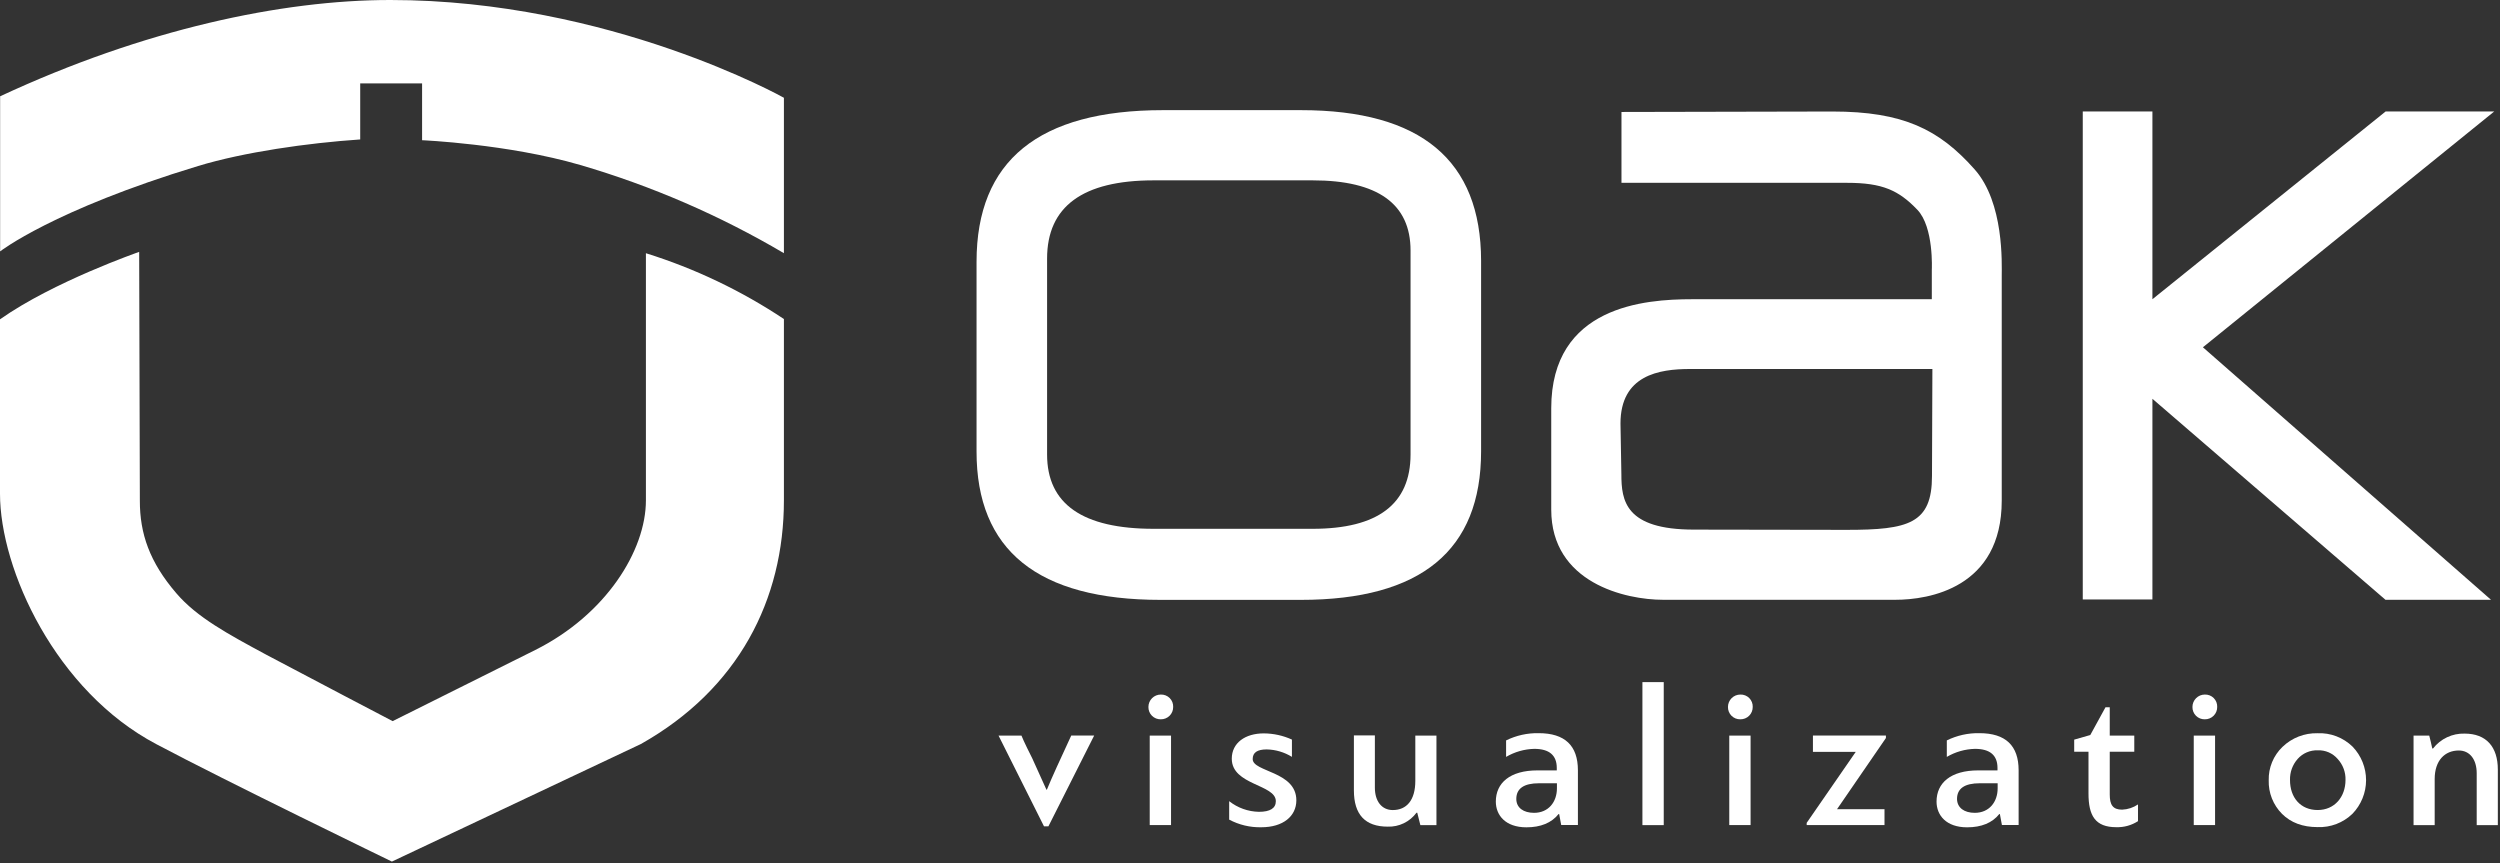
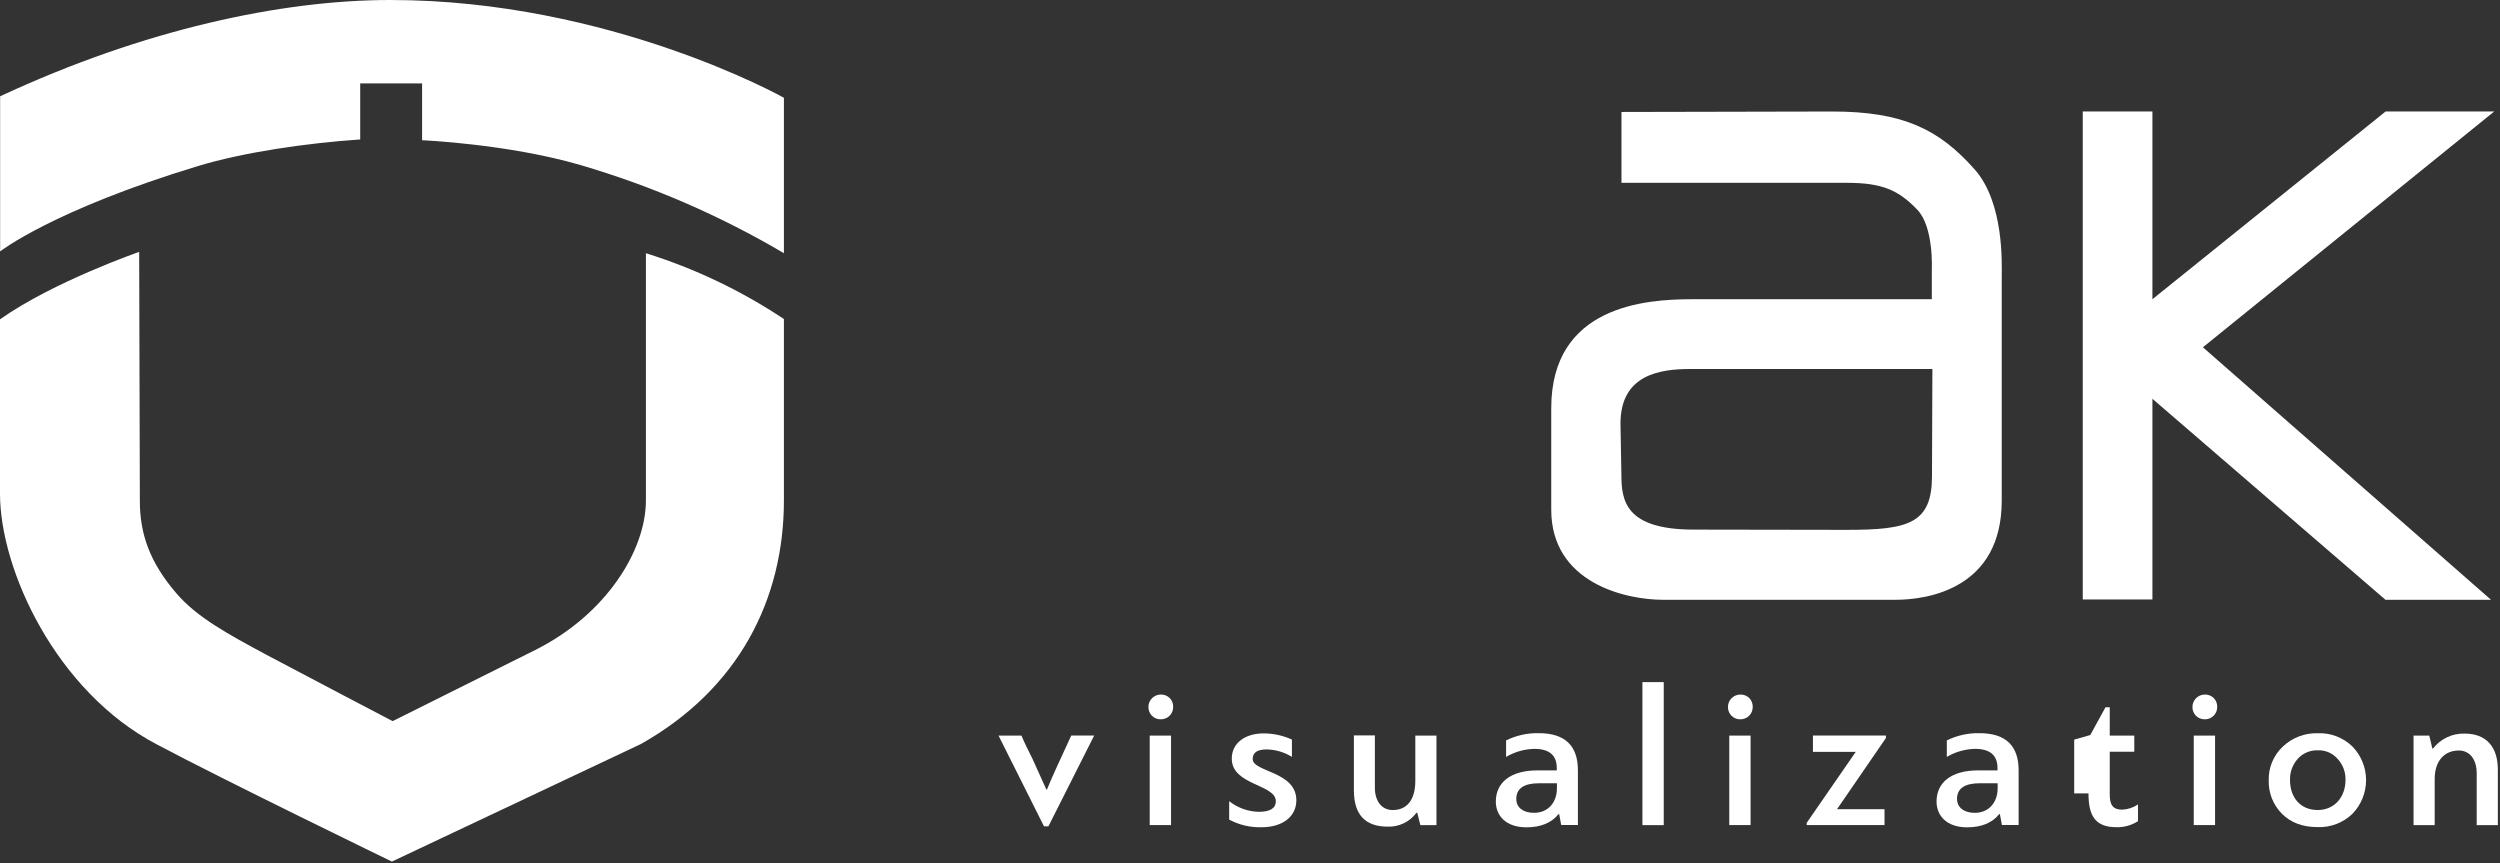
<svg xmlns="http://www.w3.org/2000/svg" width="808" height="279" viewBox="0 0 808 279" fill="none">
  <rect x="0" y="0" width="808" height="279" fill="#333333" stroke="none" />
  <g clip-path="url(#clip0_1_3)">
    <path d="M253.36 81.83V31.6C253.36 31.6 197.13 7.62939e-06 126.16 7.62939e-06C91.16 7.62939e-06 46.56 9.45 0.04 31.12V81.25C0.04 81.25 17.12 67.88 64.04 53.65C78.81 49.17 99.37 46.22 116.42 45.07V26.95H136.42V45.32C136.42 45.32 164.11 46.5 187.52 53.32C210.563 60.059 232.679 69.635 253.36 81.83" fill="white" />
    <path d="M0 103.21V159.54C0 184.16 18.08 223.43 50.58 240.54C72.46 252.18 126.66 278.46 126.66 278.46L207.15 240.46C238.7 222.68 253.36 193.77 253.36 161.74V103.11C239.58 93.936 224.562 86.774 208.76 81.84V161.7C208.76 178.01 195.76 198.7 173.01 210.07C150.26 221.44 126.9 233.07 126.9 233.07C126.9 233.07 98.9 218.43 86.24 211.7C73.74 204.97 63.65 199.53 57.01 191.76C48.32 181.65 45.2 172.46 45.2 161.89C45.2 158.96 44.98 81.41 44.98 81.41C44.98 81.41 17.3 91.01 0.04 103.18" fill="white" />
-     <path d="M478.69 145.88C478.69 177.88 459.277 193.88 420.45 193.88H375.11C335.417 193.88 315.587 177.88 315.62 145.88V84.6C315.62 51.933 335.707 35.6 375.88 35.6H420.45C459.25 35.6 478.663 51.827 478.69 84.28V145.87V145.88ZM455.89 80.97C455.89 65.91 445.32 58.29 424.25 58.29H372.86C349.91 58.29 338.42 66.76 338.42 83.57V146.91C338.42 162.91 349.9 170.91 372.86 170.91H424.25C445.317 170.91 455.863 162.91 455.89 146.91V80.97V80.97Z" fill="white" />
    <path d="M770.98 193.85L695.66 128.89V193.75H673.15V36.03H695.66V96.71L771.03 36.03H806.13L711.98 112.24L805.09 193.85H770.98Z" fill="white" />
    <path d="M501.36 131.95C501.36 98.89 531.67 96.71 546.8 96.71H624.36V87.2C624.36 87.2 625.07 73.41 619.68 67.79C613.63 61.48 608.39 59.09 596.98 59.09H524.06V36.19L592.23 36.04C615.08 36.04 626.68 41.78 638.17 54.71C647.78 65.5 646.96 85.29 646.96 89.23V161.8C646.96 190.11 623.29 193.85 612.62 193.85H537.5C525.36 193.85 501.36 188.4 501.36 164.71V131.95ZM624.55 119.26H546.22C536.16 119.26 523.74 121.26 523.74 136.9L524.03 153.29C524.03 161.75 525.22 171.17 547.47 171.17L596.83 171.25C616.83 171.25 624.42 169.25 624.42 153.83L624.55 119.26Z" fill="white" />
    <path d="M338.85 267.07H337.42L322.73 237.75H330.14C330.53 238.75 331.14 240.03 331.96 241.75L333.58 245L338.2 255.21H338.36C339.99 251.21 342.65 245.46 346.23 237.72H353.64L338.85 267.07Z" fill="white" />
    <path d="M375.17 232.48C374.641 232.494 374.115 232.4 373.623 232.204C373.132 232.007 372.685 231.713 372.311 231.339C371.937 230.965 371.643 230.518 371.446 230.027C371.25 229.535 371.156 229.009 371.17 228.48C371.17 227.419 371.591 226.402 372.342 225.652C373.092 224.901 374.109 224.48 375.17 224.48C375.701 224.46 376.229 224.55 376.724 224.745C377.218 224.939 377.667 225.233 378.042 225.608C378.417 225.983 378.711 226.432 378.905 226.926C379.1 227.421 379.19 227.949 379.17 228.48C379.178 229.008 379.08 229.531 378.882 230.02C378.684 230.509 378.39 230.953 378.016 231.326C377.643 231.7 377.199 231.994 376.71 232.192C376.221 232.39 375.698 232.488 375.17 232.48V232.48ZM378.48 266.67H371.59V237.75H378.48V266.68V266.67Z" fill="white" />
    <path d="M397.27 258.94C400.015 261.107 403.394 262.315 406.89 262.38C410.53 262.38 412.35 261.21 412.35 258.94C412.35 253.48 398.11 253.8 398.11 245.22C398.11 240.09 402.47 237.03 408.45 237.03C411.59 237.047 414.692 237.729 417.55 239.03V244.62C415.102 243.108 412.296 242.276 409.42 242.21C406.36 242.21 404.87 243.21 404.87 245.33C404.87 249.56 418.98 249.23 418.98 258.66C418.98 263.8 414.69 267.37 407.67 267.37C404.049 267.455 400.467 266.604 397.27 264.9V258.98V258.94Z" fill="white" />
    <path d="M437.56 237.69H444.36V254.59C444.36 258.95 446.57 261.81 450.15 261.81C454.57 261.81 457.43 258.69 457.43 252.38V237.75H464.26V266.68H459.06L458.06 262.68H457.8C456.731 264.127 455.325 265.292 453.705 266.075C452.085 266.857 450.298 267.233 448.5 267.17C441.22 267.17 437.58 263.27 437.58 255.47V237.69H437.56Z" fill="white" />
    <path d="M503.92 263.1H503.73C501.45 265.96 497.95 267.39 493.33 267.39C486.57 267.39 483.45 263.49 483.45 259.07C483.45 253.07 488 248.99 496.91 248.99H503.15V248.21C503.15 244.11 500.74 242.03 495.87 242.03C492.665 242.111 489.534 243.006 486.77 244.63V239.3C490.043 237.69 493.653 236.888 497.3 236.96C505.75 236.96 509.98 240.96 509.98 248.96V266.64H504.58L503.92 263.1ZM495.79 262.71C500.47 262.71 503.2 259.2 503.2 254.78V253.15H497.42C492.54 253.15 490.07 254.84 490.07 258.22C490.07 261.09 492.42 262.71 495.8 262.71H495.79Z" fill="white" />
    <path d="M537.72 266.68H530.83V220.46H537.72V266.68Z" fill="white" />
    <path d="M562.48 232.48C561.951 232.494 561.425 232.4 560.933 232.204C560.442 232.007 559.995 231.713 559.621 231.339C559.247 230.965 558.953 230.518 558.756 230.027C558.56 229.535 558.466 229.009 558.48 228.48C558.48 227.419 558.901 226.402 559.652 225.652C560.402 224.901 561.419 224.48 562.48 224.48C563.011 224.46 563.539 224.55 564.034 224.745C564.528 224.939 564.977 225.233 565.352 225.608C565.727 225.983 566.021 226.432 566.215 226.926C566.41 227.421 566.5 227.949 566.48 228.48C566.488 229.008 566.39 229.531 566.192 230.02C565.994 230.509 565.7 230.953 565.326 231.326C564.953 231.7 564.509 231.994 564.02 232.192C563.531 232.39 563.007 232.488 562.48 232.48V232.48ZM565.79 266.67H558.9V237.75H565.79V266.68V266.67Z" fill="white" />
    <path d="M609.53 237.75V238.53L593.73 261.53H609.07V266.66H583.92V265.95L599.78 243H585.94V237.73H609.54L609.53 237.75Z" fill="white" />
    <path d="M646.36 263.1H646.17C643.89 265.96 640.39 267.39 635.77 267.39C629.01 267.39 625.89 263.49 625.89 259.07C625.89 253.07 630.44 248.99 639.35 248.99H645.59V248.21C645.59 244.11 643.18 242.03 638.31 242.03C635.105 242.111 631.974 243.006 629.21 244.63V239.3C632.483 237.69 636.093 236.888 639.74 236.96C648.19 236.96 652.42 240.96 652.42 248.96V266.64H647.02L646.36 263.1ZM638.23 262.71C642.91 262.71 645.64 259.2 645.64 254.78V253.15H639.86C634.98 253.15 632.51 254.84 632.51 258.22C632.54 261.09 634.88 262.71 638.26 262.71H638.23Z" fill="white" />
-     <path d="M680.5 228.58H681.87V237.75H689.8V242.95H681.87V256.8C681.87 260.12 682.87 261.68 685.87 261.68C687.705 261.608 689.482 261.023 691 259.99V265.4C688.917 266.741 686.477 267.42 684 267.35C677.17 267.35 675 263.64 675 256.43V242.95H670.38V239.05L675.58 237.56L680.5 228.58Z" fill="white" />
+     <path d="M680.5 228.58H681.87V237.75H689.8V242.95H681.87V256.8C681.87 260.12 682.87 261.68 685.87 261.68C687.705 261.608 689.482 261.023 691 259.99V265.4C688.917 266.741 686.477 267.42 684 267.35C677.17 267.35 675 263.64 675 256.43H670.38V239.05L675.58 237.56L680.5 228.58Z" fill="white" />
    <path d="M712.6 232.48C712.071 232.494 711.545 232.4 711.053 232.204C710.562 232.007 710.115 231.713 709.741 231.339C709.367 230.965 709.073 230.518 708.876 230.027C708.68 229.535 708.586 229.009 708.6 228.48C708.6 227.419 709.021 226.402 709.772 225.652C710.522 224.901 711.539 224.48 712.6 224.48C713.131 224.46 713.659 224.55 714.154 224.745C714.648 224.939 715.097 225.233 715.472 225.608C715.847 225.983 716.141 226.432 716.335 226.926C716.53 227.421 716.62 227.949 716.6 228.48C716.608 229.008 716.51 229.531 716.312 230.02C716.114 230.509 715.82 230.953 715.446 231.326C715.073 231.7 714.629 231.994 714.14 232.192C713.651 232.39 713.127 232.488 712.6 232.48V232.48ZM715.91 266.67H709.02V237.75H715.91V266.68V266.67Z" fill="white" />
    <path d="M760.36 241.32C763.164 244.241 764.725 248.137 764.714 252.187C764.703 256.237 763.121 260.124 760.3 263.03C758.811 264.466 757.046 265.587 755.113 266.324C753.18 267.061 751.118 267.4 749.05 267.32C744.237 267.32 740.4 265.89 737.54 263.03C736.123 261.607 735.012 259.91 734.275 258.043C733.537 256.175 733.188 254.177 733.25 252.17C733.203 250.165 733.573 248.172 734.337 246.318C735.102 244.464 736.244 242.789 737.69 241.4C739.189 239.951 740.96 238.815 742.902 238.056C744.843 237.297 746.916 236.932 749 236.98C751.09 236.887 753.176 237.225 755.13 237.971C757.084 238.718 758.864 239.858 760.36 241.32ZM749.07 261.8C754.53 261.8 758.07 257.57 758.07 252.05C758.137 249.552 757.225 247.126 755.53 245.29C754.738 244.37 753.748 243.642 752.635 243.158C751.521 242.675 750.313 242.45 749.1 242.5C747.878 242.457 746.661 242.685 745.537 243.167C744.414 243.649 743.411 244.374 742.6 245.29C740.953 247.151 740.071 249.566 740.13 252.05C740.1 257.77 743.54 261.8 749.07 261.8Z" fill="white" />
    <path d="M807.3 266.68H800.47V249.91C800.47 245.49 798.26 242.56 794.69 242.56C790.2 242.56 786.89 245.75 786.89 251.79V266.68H780.06V237.75H785.13L785.65 239.83L786.11 241.91H786.36C787.563 240.361 789.114 239.117 790.889 238.282C792.663 237.446 794.61 237.041 796.57 237.1C803.57 237.1 807.3 241.39 807.3 248.74V266.68Z" fill="white" />
  </g>
  <defs>
    <clipPath id="clip0_1_3">
      <rect width="807.3" height="278.49" fill="white" />
    </clipPath>
  </defs>
</svg>